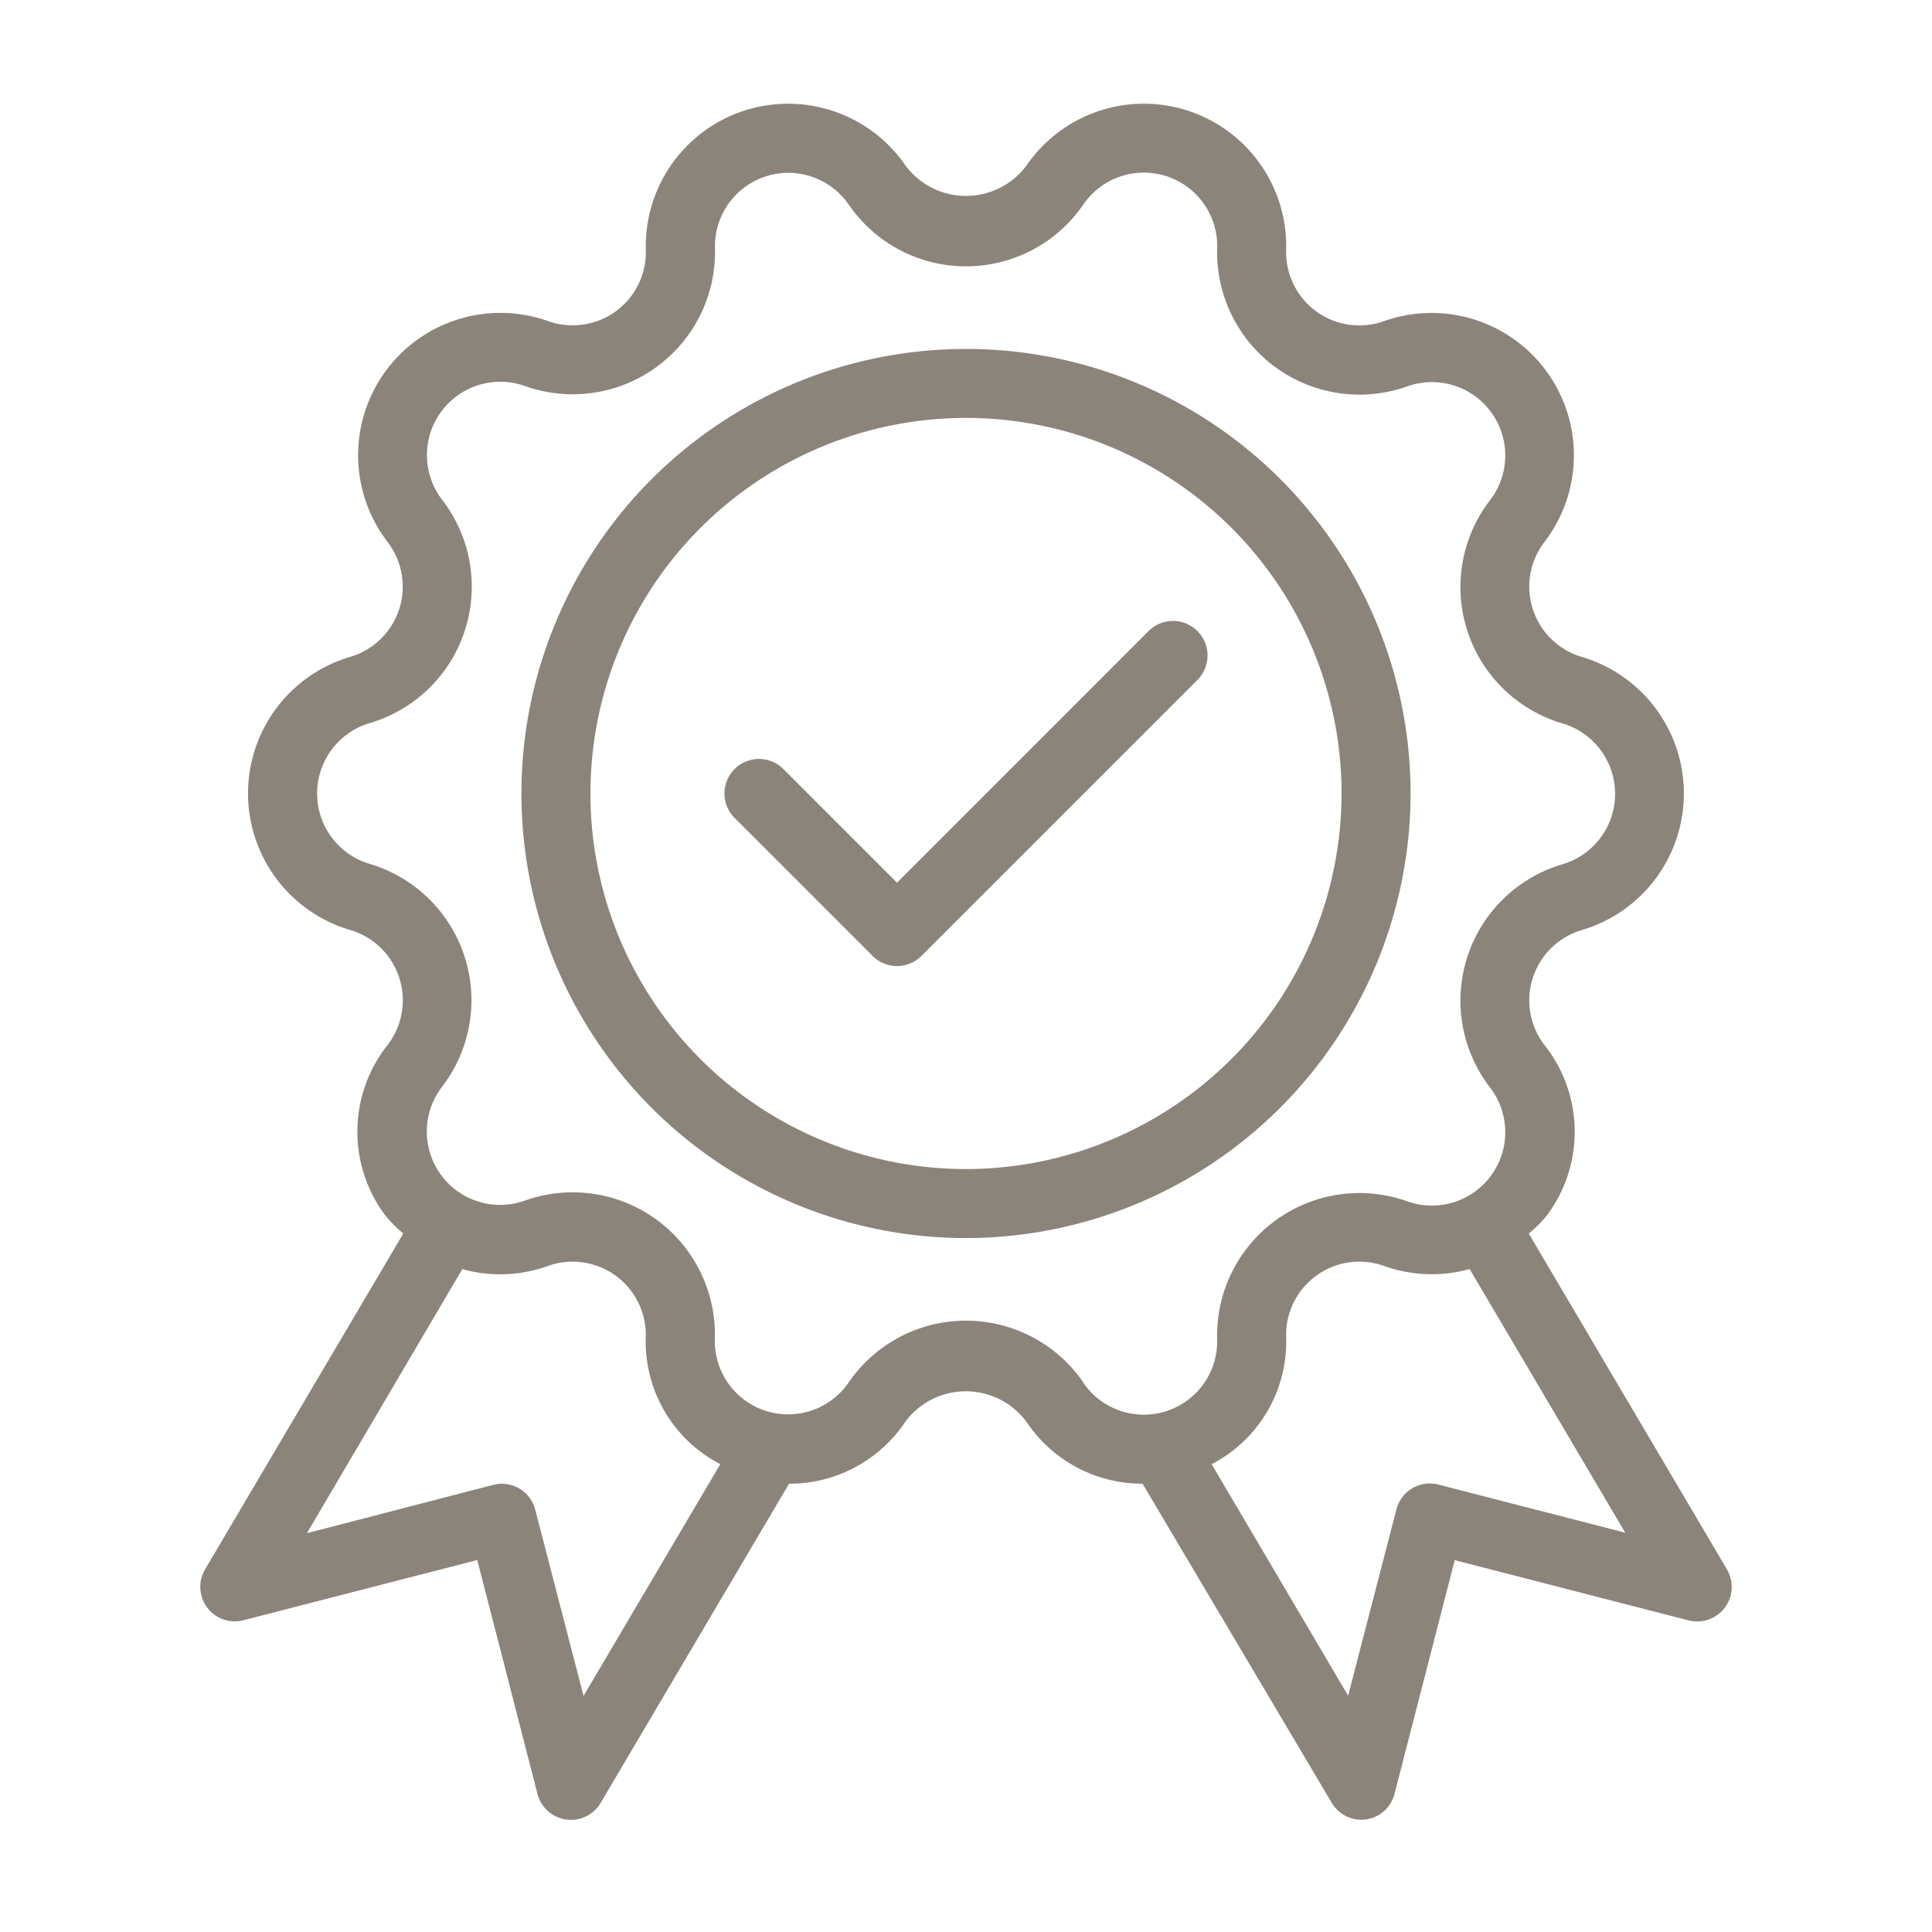
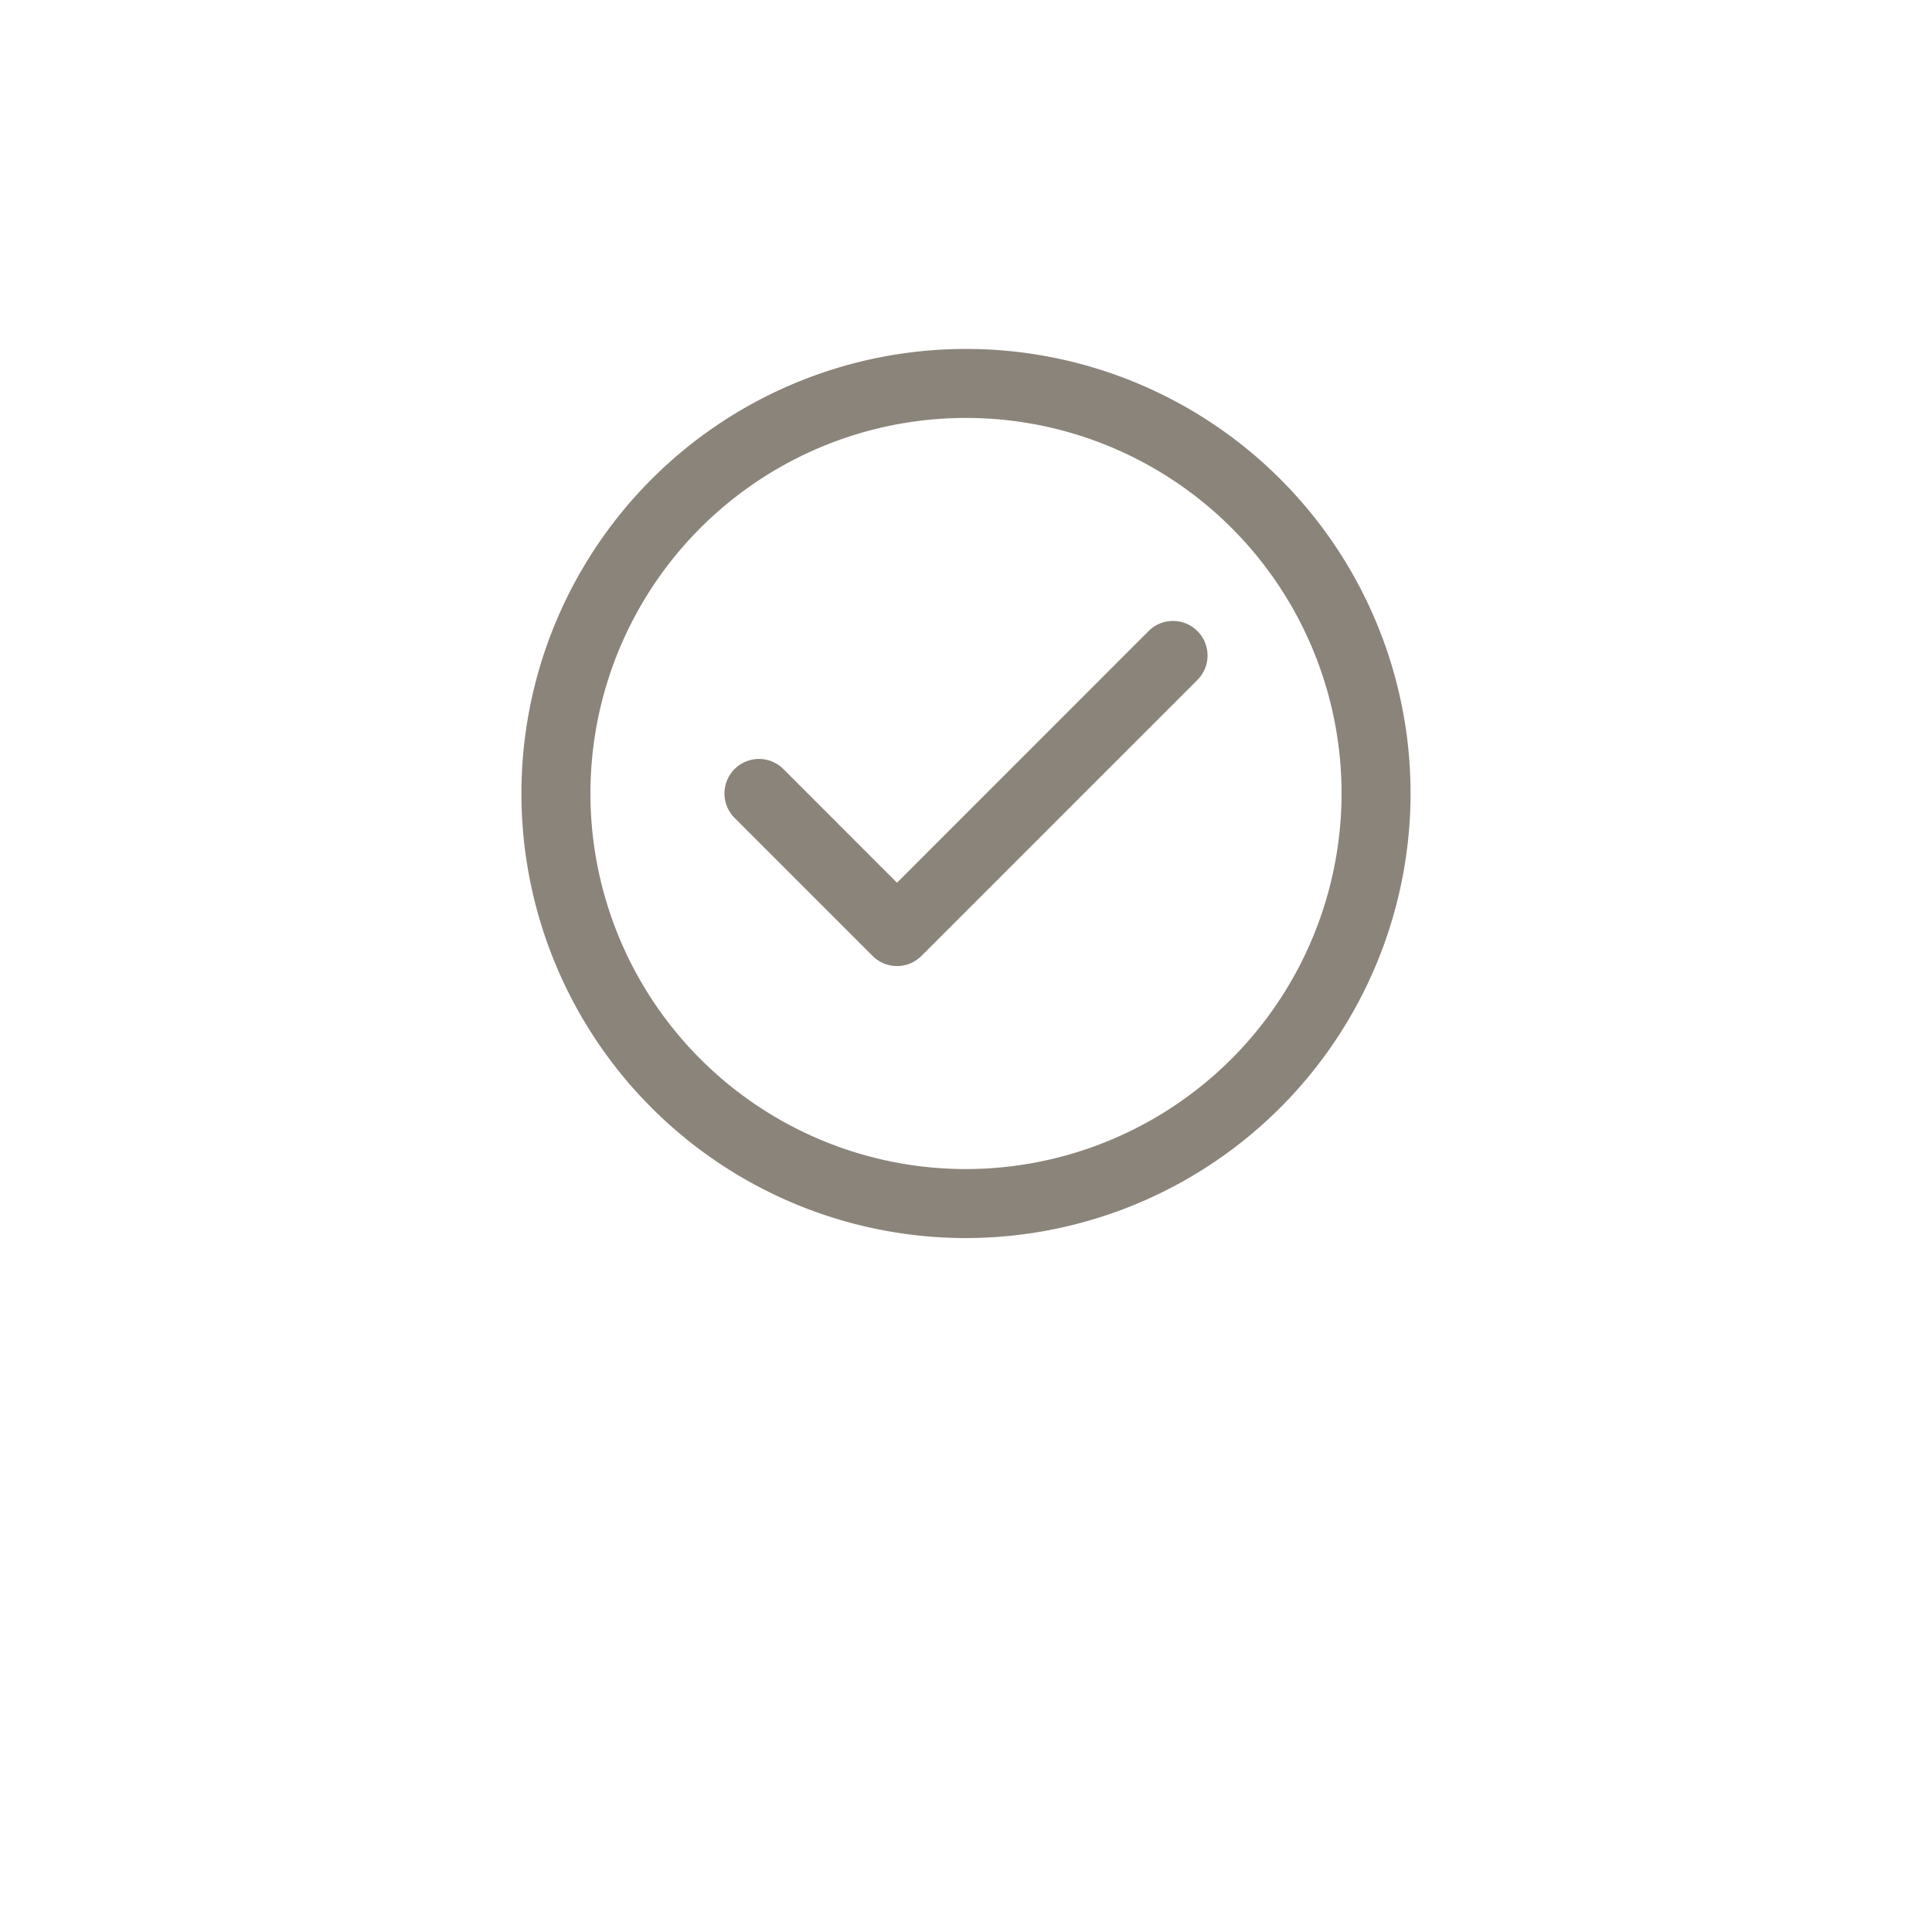
<svg xmlns="http://www.w3.org/2000/svg" version="1.1" width="512" height="512" x="0" y="0" viewBox="0 0 28 28" style="enable-background:new 0 0 512 512" xml:space="preserve" class="">
  <g>
    <g data-name="Layer 2">
      <path d="M20.443 11.5A6.443 6.443 0 1 0 14 17.943a6.45 6.45 0 0 0 6.443-6.443zM14 16.943a5.443 5.443 0 1 1 5.443-5.443A5.449 5.449 0 0 1 14 16.943z" fill="#8b847a" opacity="1" data-original="#000000" class="" />
      <path d="M16.646 9.146 13 12.793l-1.646-1.647a.5.5 0 0 0-.708.708l2 2a.5.5 0 0 0 .708 0l4-4a.5.5 0 0 0-.708-.708z" fill="#8b847a" opacity="1" data-original="#000000" class="" />
-       <path d="m25.028 22.744-2.872-4.866a1.95 1.95 0 0 0 .261-.261 2.023 2.023 0 0 0-.033-2.471 1.062 1.062 0 0 1 .542-1.667 2.064 2.064 0 0 0 0-3.958 1.062 1.062 0 0 1-.542-1.667 2.063 2.063 0 0 0-2.326-3.2 1.061 1.061 0 0 1-1.418-1.03A2.063 2.063 0 0 0 14.876 2.4a1.093 1.093 0 0 1-1.752 0A2.063 2.063 0 0 0 9.36 3.623a1.061 1.061 0 0 1-1.418 1.03 2.063 2.063 0 0 0-2.326 3.2 1.062 1.062 0 0 1-.541 1.667 2.063 2.063 0 0 0 0 3.958 1.062 1.062 0 0 1 .542 1.667 2.022 2.022 0 0 0-.033 2.47 1.959 1.959 0 0 0 .261.262l-2.873 4.867a.5.5 0 0 0 .556.738l3.389-.873L7.79 26a.5.5 0 0 0 .415.37.534.534 0 0 0 .069.005.5.5 0 0 0 .431-.246l2.726-4.618v-.008h.013a2.019 2.019 0 0 0 1.678-.9 1.093 1.093 0 0 1 1.752 0 2.019 2.019 0 0 0 1.69.9v.009l2.736 4.615a.5.5 0 0 0 .431.246.562.562 0 0 0 .07-.005.5.5 0 0 0 .409-.368l.873-3.389 3.39.873a.5.5 0 0 0 .555-.738zM8.457 24.579l-.7-2.7a.5.5 0 0 0-.609-.359l-2.7.7L6.7 18.393a2.041 2.041 0 0 0 1.241-.046 1.061 1.061 0 0 1 1.418 1.03 2 2 0 0 0 1.08 1.843zm7.243-4.544a2.062 2.062 0 0 0-3.4 0 1.063 1.063 0 0 1-1.94-.635 2.061 2.061 0 0 0-2.753-2 1.063 1.063 0 0 1-1.2-1.65 2.061 2.061 0 0 0-1.05-3.23 1.064 1.064 0 0 1 0-2.04 2.061 2.061 0 0 0 1.052-3.235 1.063 1.063 0 0 1 1.2-1.65 2.063 2.063 0 0 0 2.753-2 1.063 1.063 0 0 1 1.938-.63 2.062 2.062 0 0 0 3.4 0 1.063 1.063 0 0 1 1.94.635 2.063 2.063 0 0 0 2.754 2 1.063 1.063 0 0 1 1.2 1.65 2.061 2.061 0 0 0 1.052 3.235 1.064 1.064 0 0 1 0 2.04 2.061 2.061 0 0 0-1.052 3.235 1.063 1.063 0 0 1-1.2 1.65 2.063 2.063 0 0 0-2.754 2 1.063 1.063 0 0 1-1.939.631zm5.148 1.481a.5.5 0 0 0-.61.359l-.7 2.7-1.978-3.355a2 2 0 0 0 1.08-1.843 1.061 1.061 0 0 1 1.418-1.03 2.055 2.055 0 0 0 1.241.045l2.255 3.821z" fill="#8b847a" opacity="1" data-original="#000000" class="" />
    </g>
  </g>
</svg>